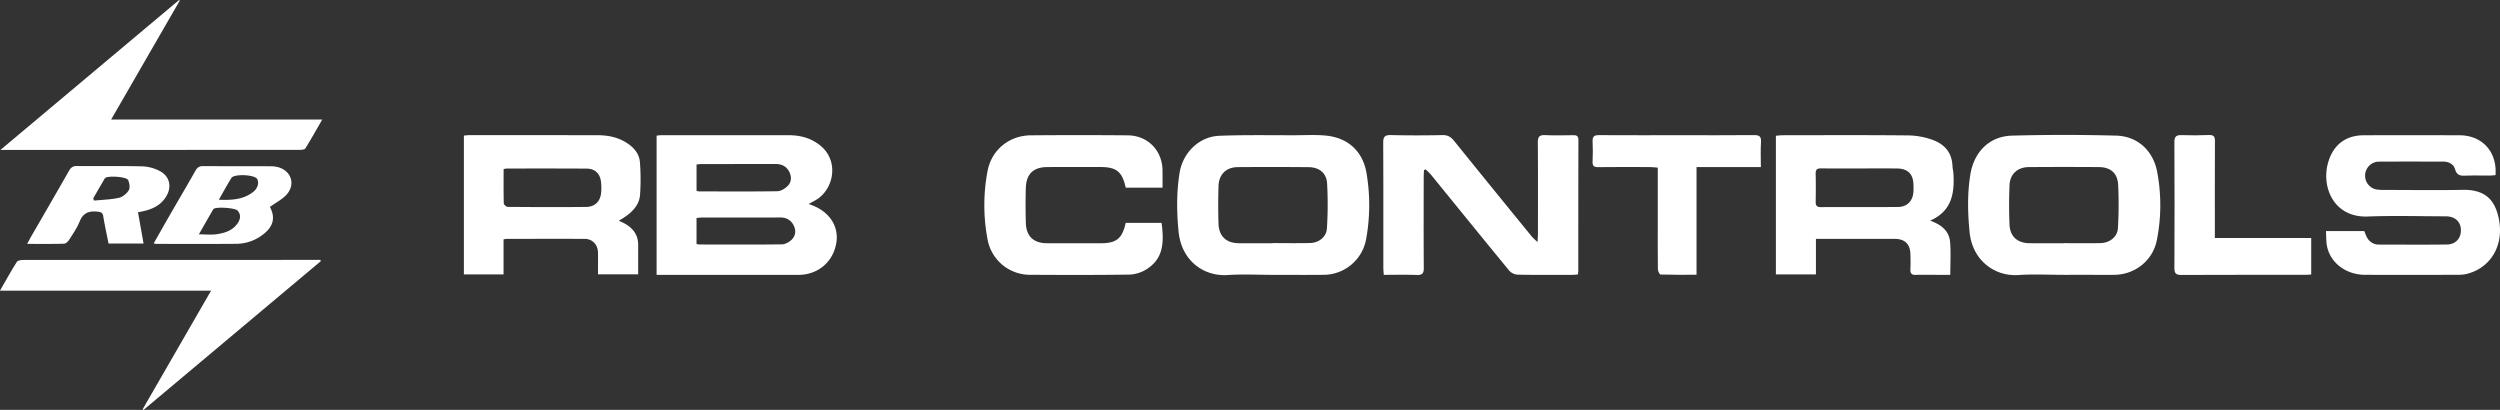
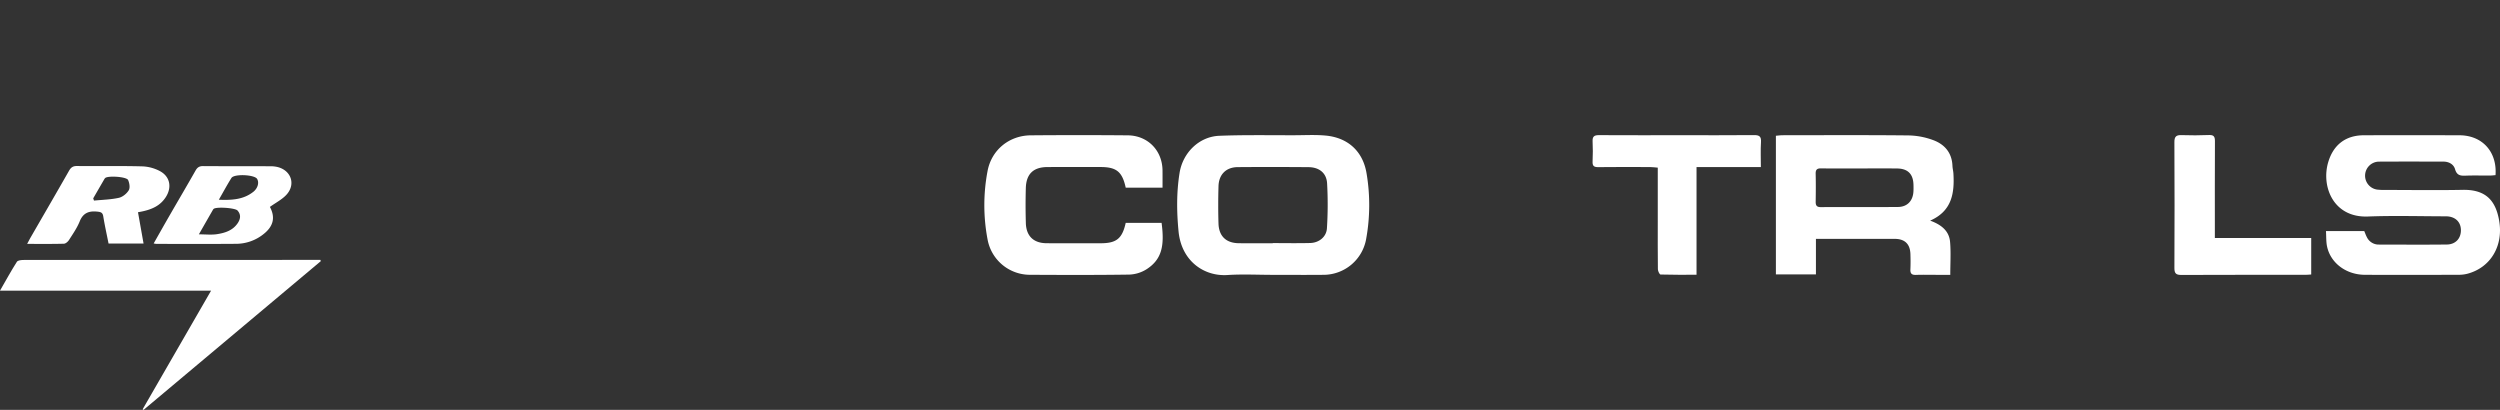
<svg xmlns="http://www.w3.org/2000/svg" width="2101.82" height="344.606" viewBox="0 0 2101.82 344.606">
  <rect x="0" y="0" width="2101.82" height="344.606" fill="#333333" stroke="none" />
  <g id="グループ_18923" data-name="グループ 18923" transform="translate(-410.446 -855.939)">
-     <path id="パス_23355" data-name="パス 23355" d="M1090.234,1027.453c16.728,5.258,25.558,17.842,23.385,32.283-2.435,16.177-15.39,27.283-31.793,27.278Q1025.367,1087,968.91,1087h-6.439V969.987a38.811,38.811,0,0,1,3.988-.379q53.46-.018,106.92,0c9.955-.007,19,2.364,26.887,8.823,15.86,12.992,11.267,36.986-4.211,45.849C1094.361,1025.25,1092.628,1026.151,1090.234,1027.453ZM996.03,1061a9.779,9.779,0,0,0,1.894.489c23.277.033,46.556.176,69.83-.111,2.787-.034,6.1-1.841,8.191-3.845,3.37-3.23,3.929-7.709,1.805-11.995-2.254-4.548-6.077-6.764-11.29-6.748-21.948.064-43.9.024-65.847.047-1.443,0-2.885.215-4.583.35Zm.022-44.764a6,6,0,0,0,1.638.607c22.137.037,44.276.207,66.407-.139,2.9-.045,6.287-2.21,8.5-4.368,3.2-3.125,3.537-7.451,1.576-11.6-2.312-4.886-6.409-6.929-11.713-6.922q-31.212.042-62.423.043c-1.273,0-2.546.245-3.982.393Z" fill="#fff" />
-     <path id="パス_23356" data-name="パス 23356" d="M1703.093,1059.421c.17-3.191.344-4.932.345-6.674.014-25.661.113-51.323-.095-76.982-.039-4.77,1.3-6.468,6.182-6.238,7.814.369,15.66.178,23.49.062,3.057-.045,4.472.742,4.46,4.21-.122,36.658-.1,73.317-.124,109.975,0,.815-.151,1.63-.273,2.873-1.5.125-2.929.348-4.362.35-15.5.022-31,.157-46.487-.151a10.455,10.455,0,0,1-6.979-3.432c-22.119-26.879-44.02-53.938-66.014-80.92a48.46,48.46,0,0,0-4.3-4.152l-1.3.613c-.085,1.9-.243,3.807-.244,5.71-.019,25.5-.113,50.99.069,76.483.033,4.508-1.18,6.137-5.867,5.961-9.114-.343-18.25-.1-27.773-.1-.15-2.364-.361-4.152-.362-5.94-.019-34.993.072-69.985-.111-104.977-.026-4.888,1.114-6.718,6.357-6.591,14.488.351,28.994.311,43.485.014,4.369-.089,7.046,1.537,9.64,4.746q32.661,40.416,65.536,80.659A61.011,61.011,0,0,0,1703.093,1059.421Z" fill="#fff" />
    <path id="パス_23357" data-name="パス 23357" d="M2033.19,1041.432c9.443,3.415,15.947,8.676,16.746,17.922.767,8.88.166,17.878.166,27.648h-11.848c-5.665,0-11.335-.154-16.992.053-3.419.125-4.858-1.019-4.693-4.542.2-4.322.165-8.665.025-12.992-.276-8.47-4.765-12.755-13.264-12.763q-30.24-.027-60.478,0h-5.7v29.876h-33.664V970.068c1.935-.152,3.846-.431,5.756-.432,35.321-.025,70.644-.218,105.96.158a62.525,62.525,0,0,1,20.368,3.88c9.723,3.549,15.933,10.656,16.359,21.709.082,2.15.676,4.277.805,6.429C2053.723,1018.321,2051.507,1033.381,2033.19,1041.432Zm-59.2-43.873c-10.815,0-21.631.107-32.442-.062-3.444-.054-4.711,1.047-4.623,4.555.2,7.814.137,15.638.019,23.456-.046,3.056.814,4.572,4.21,4.557,21.628-.095,43.258.048,64.886-.11,7.817-.057,12.582-5.011,13.077-12.855.126-1.989.1-3.994.041-5.988-.277-8.892-4.773-13.422-13.724-13.524C1994.952,997.469,1984.469,997.56,1973.988,997.559Z" fill="#fff" />
-     <path id="パス_23358" data-name="パス 23358" d="M833.8,1057.17v29.474H800.45V969.929c1.611-.131,3.348-.4,5.085-.4q53.712,0,107.424.088c8.768.025,17.2,1.716,24.7,6.64,6,3.936,10.415,9.183,10.826,16.488a188.682,188.682,0,0,1,.044,27.326c-.7,7.825-5.938,13.542-12.311,17.988-1.61,1.124-3.319,2.1-5.477,3.462,1.913.909,3.394,1.515,4.782,2.289,7.017,3.912,11.456,9.5,11.456,17.912,0,8.137,0,16.275,0,24.842H913.208c0-6.094.068-12.189-.018-18.282-.093-6.665-4.669-11.5-11.2-11.52-21.818-.08-43.636-.017-65.454.007A24.324,24.324,0,0,0,833.8,1057.17Zm.046-59.031c0,9.868-.108,19.345.151,28.813.029,1.048,2.144,2.917,3.3,2.926,21.985.172,43.974.262,65.959.04,7.464-.075,12.019-4.8,12.6-12.217a42.01,42.01,0,0,0-.195-9.46c-.989-6.6-5.2-10.487-11.844-10.535-22.485-.162-44.972-.091-67.458-.088A15.681,15.681,0,0,0,833.845,998.139Z" fill="#fff" />
    <path id="パス_23359" data-name="パス 23359" d="M1480.461,1087.011c-12.663-.007-25.369-.684-37.977.149-19.889,1.314-38.776-11.843-41.186-36.618-1.6-16.458-1.783-32.883.858-49.283,2.723-16.909,16.353-30.488,33.456-31.159,21.127-.83,42.3-.4,63.459-.461,8.657-.024,17.374-.526,25.96.286,18.815,1.779,31.368,13.375,34.353,31.949a159.845,159.845,0,0,1-.491,55.623,36.457,36.457,0,0,1-35.447,29.491C1509.119,1087.131,1494.789,1087.017,1480.461,1087.011Zm.022-26.57v-.127c10.5,0,21,.2,31.492-.07,7.421-.193,13.649-5.172,14.057-12.392a318.466,318.466,0,0,0,.138-37.826c-.55-8.778-6.721-13.477-15.65-13.552q-29.747-.254-59.5-.028c-9.748.081-15.854,6.131-16.143,16.01-.3,10.452-.325,20.927-.008,31.378.325,10.726,6.431,16.461,17.112,16.584C1461.483,1060.528,1470.984,1060.441,1480.483,1060.441Z" fill="#fff" />
-     <path id="パス_23360" data-name="パス 23360" d="M2145.405,1087c-12.662,0-25.372-.695-37.977.158-20.16,1.365-38.785-12.45-41.1-36.128-1.575-16.128-1.965-32.217.631-48.29,3.1-19.182,16.036-32.269,35.116-32.776q43.7-1.161,87.451-.011c18.017.461,31.165,12.659,34.516,30.5a150.27,150.27,0,0,1-.312,57.548c-3.412,17.056-18.406,28.858-35.842,29-7.164.059-14.329,0-21.493-.005Q2155.9,1087,2145.405,1087Zm.178-26.557v-.071c10.315,0,20.634.175,30.943-.058,7.689-.173,14.142-5.316,14.512-12.513a334.277,334.277,0,0,0,.179-36.75c-.57-9.714-6.572-14.574-16.17-14.64q-29.448-.2-58.9.008c-9.526.073-15.851,5.844-16.248,15.331-.457,10.926-.466,21.9-.021,32.826.414,10.183,6.581,15.712,16.753,15.841C2126.282,1060.539,2135.933,1060.444,2145.583,1060.444Z" fill="#fff" />
    <path id="パス_23361" data-name="パス 23361" d="M2365.952,1050.228h32.208c.716,1.69,1.336,3.553,2.259,5.252a10.968,10.968,0,0,0,10.177,6.073c18.994.041,37.989.168,56.981-.039,7.514-.082,12.087-5.339,11.812-12.569-.259-6.816-5.132-11.135-12.69-11.142-21.827-.019-43.681-.688-65.475.161-29.2,1.137-39.511-25.471-33.318-45.9,4.415-14.568,14.719-22.365,29.891-22.409q40.237-.117,80.476.014c19.123.092,31.655,13.9,30.219,33.518-1.495.115-3.076.332-4.658.341-6.831.039-13.671-.186-20.491.089-4.37.176-7.376-.225-8.86-5.4-1.2-4.179-5.161-6.4-9.8-6.411-18.162-.023-36.323-.084-54.484.027a11.816,11.816,0,0,0-1.3,23.492,50.9,50.9,0,0,0,6.982.3c21.66.023,43.327.352,64.979-.076,19.967-.394,27.829,9.538,30.681,25.795,3.709,21.146-7.006,39.44-26.55,44.7a29,29,0,0,1-7.386.92c-26.326.067-52.652.148-78.977.009-15.73-.082-28.8-9.9-31.761-23.809C2366.018,1059.172,2366.253,1054.962,2365.952,1050.228Z" fill="#fff" />
    <path id="パス_23362" data-name="パス 23362" d="M1387.817,1013.743h-30.942c-2.927-13.481-7.8-17.393-21.35-17.384-14.824.01-29.649-.046-44.473.022-11.819.054-17.837,5.782-18.17,17.7q-.409,14.682.023,29.385c.321,10.935,6.467,16.857,17.363,16.949,15.156.127,30.315.047,45.472.035,13.343-.011,18.186-3.9,21.127-17.155h30.165c2.479,18.717.541,30.607-12.758,39.076a29.11,29.11,0,0,1-14.464,4.428c-27.977.412-55.964.313-83.947.16a36.2,36.2,0,0,1-35.159-29.819,153.8,153.8,0,0,1,.043-57.592c3.4-17.643,18.175-29.682,36.27-29.836q40.724-.346,81.451.007c16.911.12,29.165,12.671,29.341,29.509C1387.858,1003.863,1387.817,1008.5,1387.817,1013.743Z" fill="#fff" />
    <path id="パス_23363" data-name="パス 23363" d="M680.179,1075.479,531.128,1200.545l-.742-.536c18.972-32.884,37.945-65.768,57.535-99.721H410.446c5.135-8.917,9.416-16.762,14.213-24.278.8-1.257,3.843-1.511,5.85-1.513q83.247-.106,166.493-.043,39,0,78-.012h4.766Z" fill="#fff" />
-     <path id="パス_23364" data-name="パス 23364" d="M503.854,956.463H681.331c-5.032,8.746-9.415,16.654-14.189,24.318-.64,1.028-3.248,1.148-4.946,1.15q-63.967.088-127.937.046-58.72,0-117.441.016c-1.467,0-2.934,0-6.024,0L561.03,855.939l.537.523Z" fill="#fff" />
    <path id="パス_23365" data-name="パス 23365" d="M1836.766,1086.935c-10.4,0-20.34.108-30.268-.2-.819-.025-2.2-2.863-2.221-4.408-.177-13.488-.1-26.98-.1-40.471V996.888c-2.383-.191-4.451-.494-6.52-.5-14.49-.04-28.981-.135-43.468.063-3.733.051-5.005-1.028-4.812-4.8.289-5.648.257-11.33.006-16.982-.177-3.979,1.417-5.13,5.235-5.109,23.15.126,46.3.066,69.452.064,20.319,0,40.639.09,60.956-.1,4.416-.041,6.243,1.013,5.931,5.825-.438,6.764-.11,13.578-.11,21.062h-54.078Z" fill="#fff" />
    <path id="パス_23366" data-name="パス 23366" d="M2272.54,1056.041h81.008v30.667c-1.877.11-3.494.287-5.112.287-34.639.015-69.279-.065-103.917.1-4.477.021-6.009-1.119-5.986-5.793q.258-52.956-.01-105.915c-.024-4.741,1.658-6,6.077-5.848,7.651.257,15.327.247,22.975-.077,4.1-.173,5.055,1.374,5.035,5.189-.134,25.146-.069,50.293-.07,75.44Z" fill="#fff" />
    <path id="パス_23367" data-name="パス 23367" d="M531.14,1060.7H501.715c-1.516-7.627-3.206-15.2-4.447-22.841-.485-2.984-1.78-3.625-4.531-3.947-7.118-.831-12.291.713-15.28,8.147-2.213,5.505-5.718,10.521-8.938,15.569-.925,1.45-2.834,3.165-4.336,3.208-9.972.284-19.955.147-30.915.147,1.241-2.3,2.1-3.979,3.039-5.612,10.731-18.6,21.532-37.157,32.151-55.819,1.585-2.786,3.277-4.066,6.6-4.037,18.32.16,36.65-.2,54.958.292a34.2,34.2,0,0,1,15.085,4.1c8.466,4.68,9.971,13.775,4.639,21.892-4.5,6.855-11.3,10.628-23.283,12.563C527.992,1043,529.532,1051.657,531.14,1060.7ZM488.81,1022.7l.663,1.882c6.976-.692,14.075-.826,20.873-2.324,3.177-.7,6.63-3.52,8.347-6.355,1.25-2.066.587-6.051-.544-8.594-1.261-2.835-16.824-3.816-19.247-1.717a4.619,4.619,0,0,0-.881,1.2Q493.406,1014.736,488.81,1022.7Z" fill="#fff" />
    <path id="パス_23368" data-name="パス 23368" d="M637.356,1029.894c4.587,8.558,3.15,15.942-4.89,22.493a36.99,36.99,0,0,1-23.49,8.536c-22.319.187-44.641.075-66.962.067a18.866,18.866,0,0,1-2.379-.374c4.715-8.29,9.179-16.231,13.731-24.122,7.151-12.4,14.434-24.722,21.488-37.175,1.5-2.648,3.212-3.759,6.286-3.738,18.822.129,37.645.067,56.468.124a26.412,26.412,0,0,1,5.951.6c11.662,2.76,15.783,14.624,7.668,23.405C647.519,1023.72,642.306,1026.341,637.356,1029.894Zm-59.711,23.056c5.7,0,10.559.576,15.223-.137,6.764-1.034,13.343-3.115,17.475-9.338,2.332-3.511,2.817-7.107-.181-10.527-1.974-2.253-17.816-3.318-20.076-1.407a4.432,4.432,0,0,0-.864,1.208C585.515,1039.2,581.818,1045.664,577.645,1052.95Zm16.778-29.088c11.13.458,20.7-.173,28.9-6.58,3.893-3.04,5.148-7.858,3.268-10.946-2.193-3.6-19.3-4.4-21.574-.783C601.509,1011.139,598.383,1016.967,594.423,1023.862Z" fill="#fff" />
  </g>
</svg>